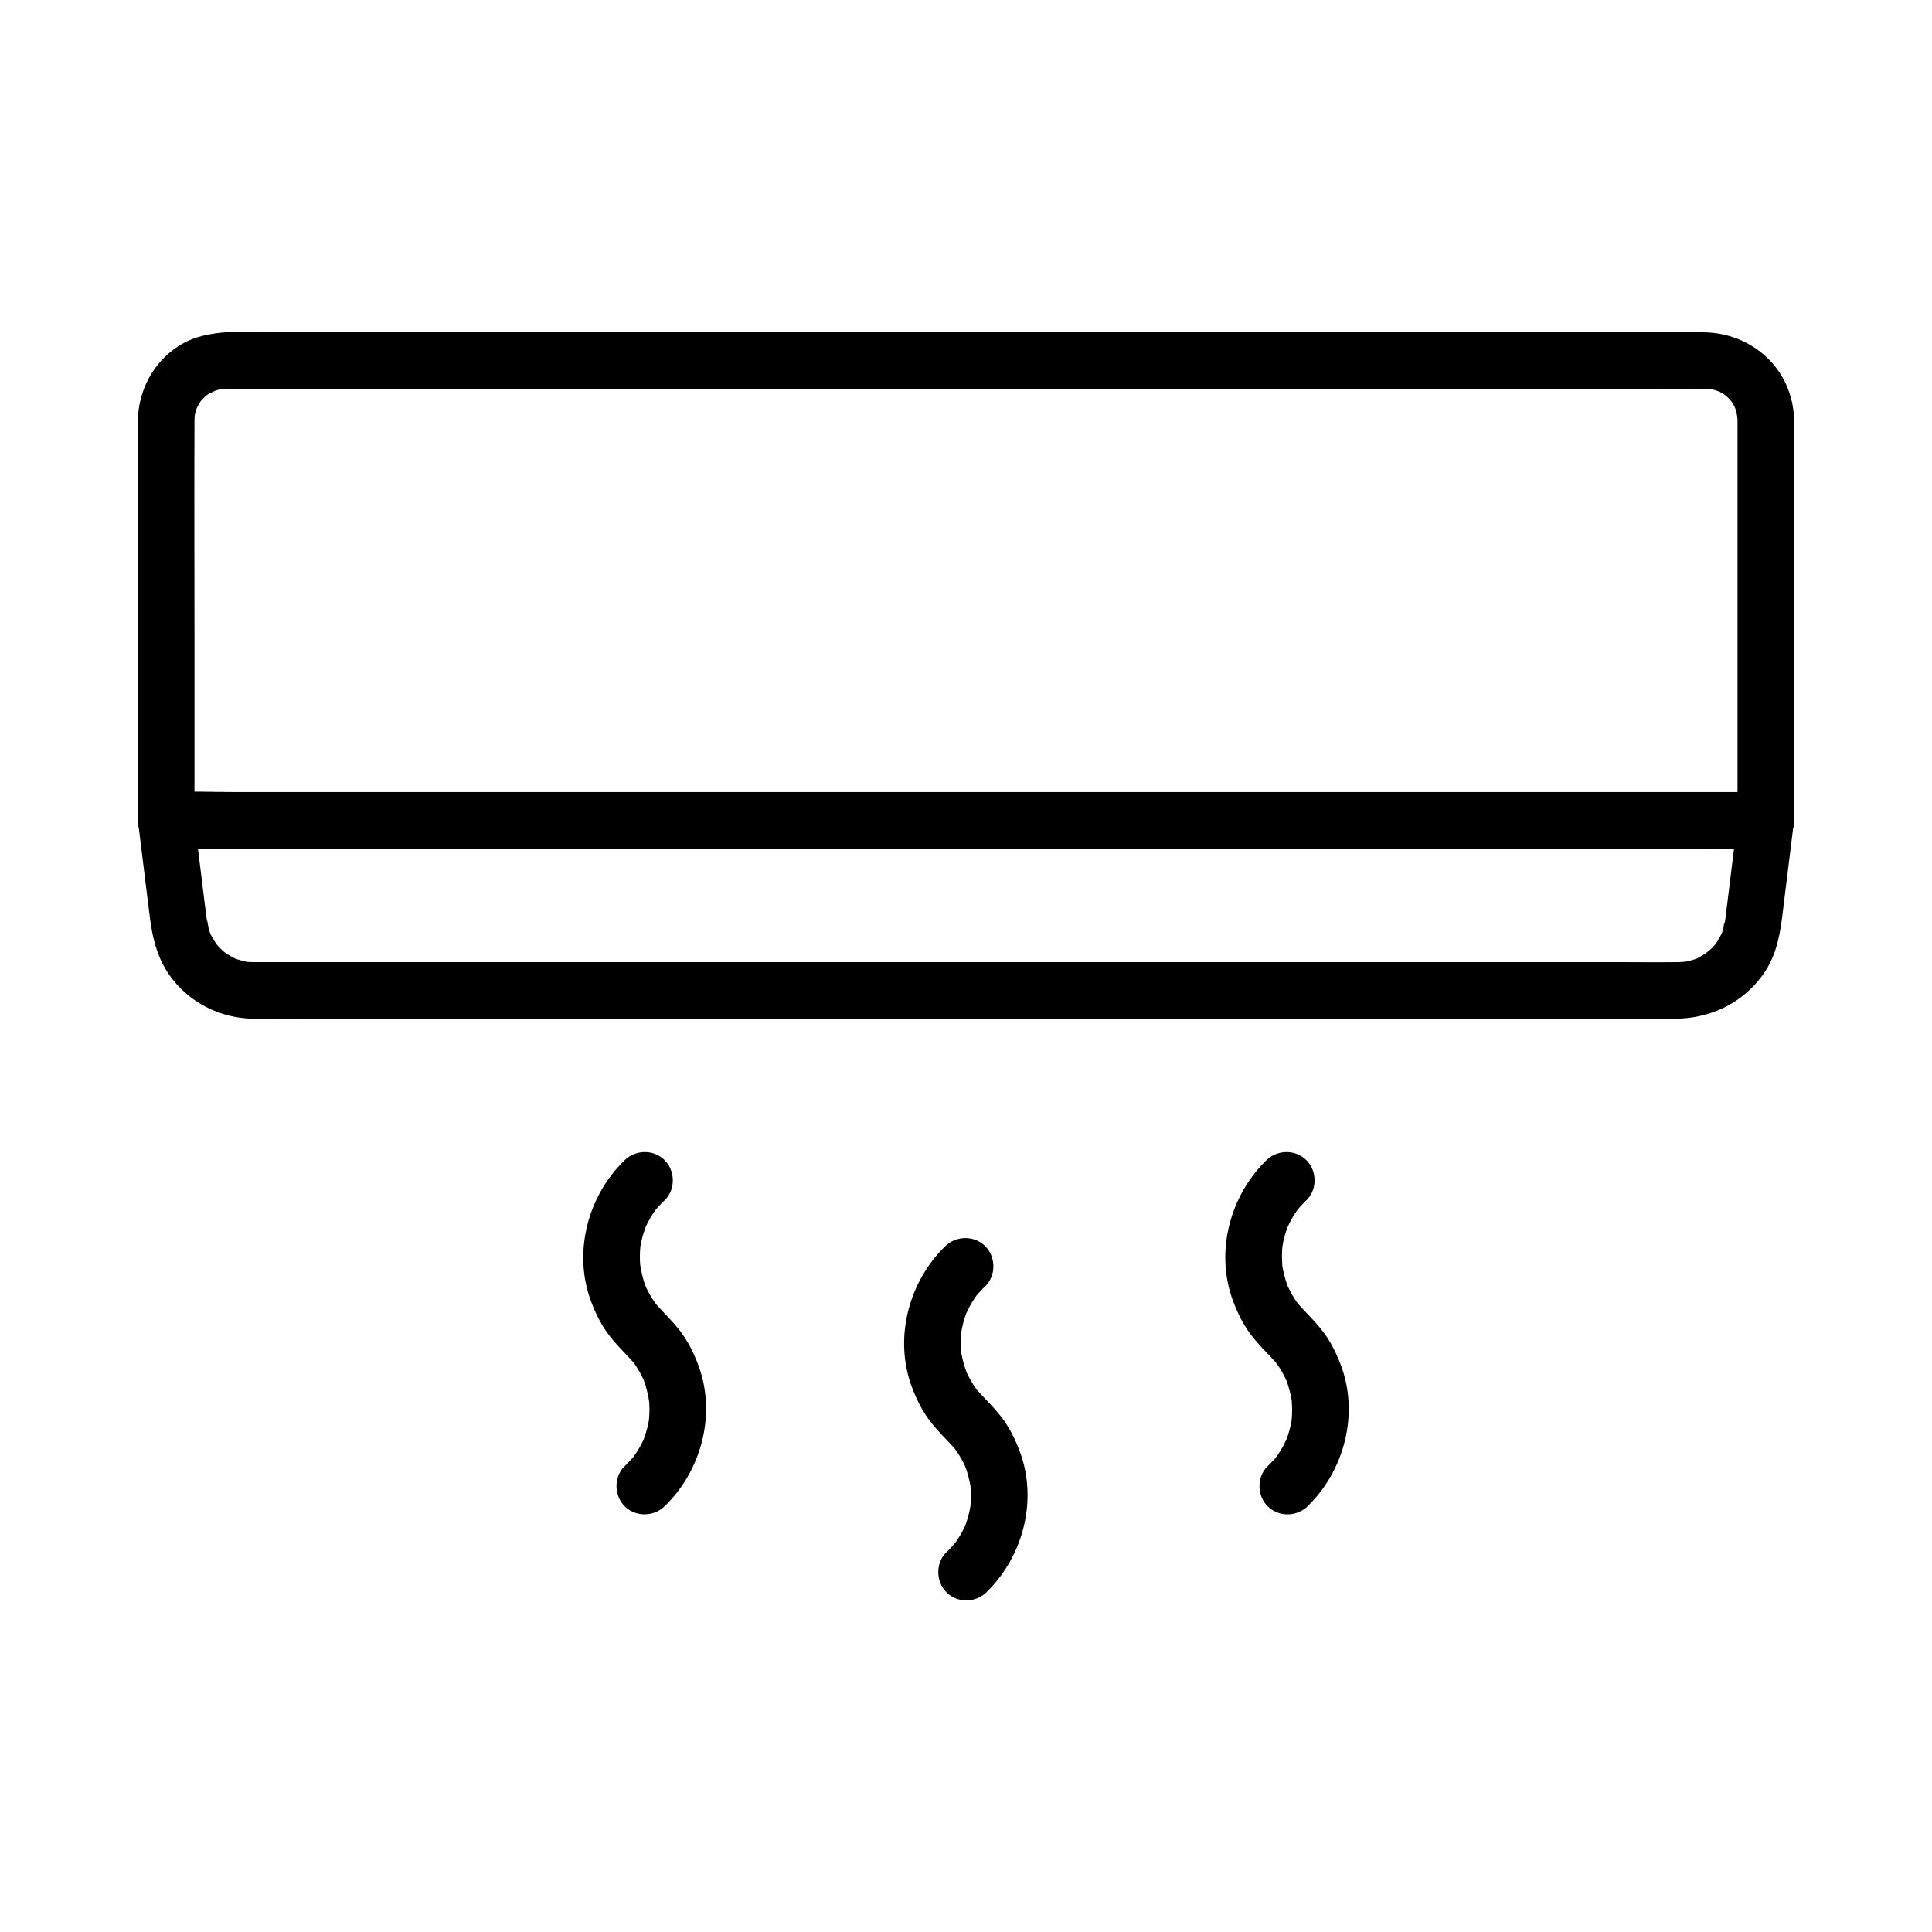
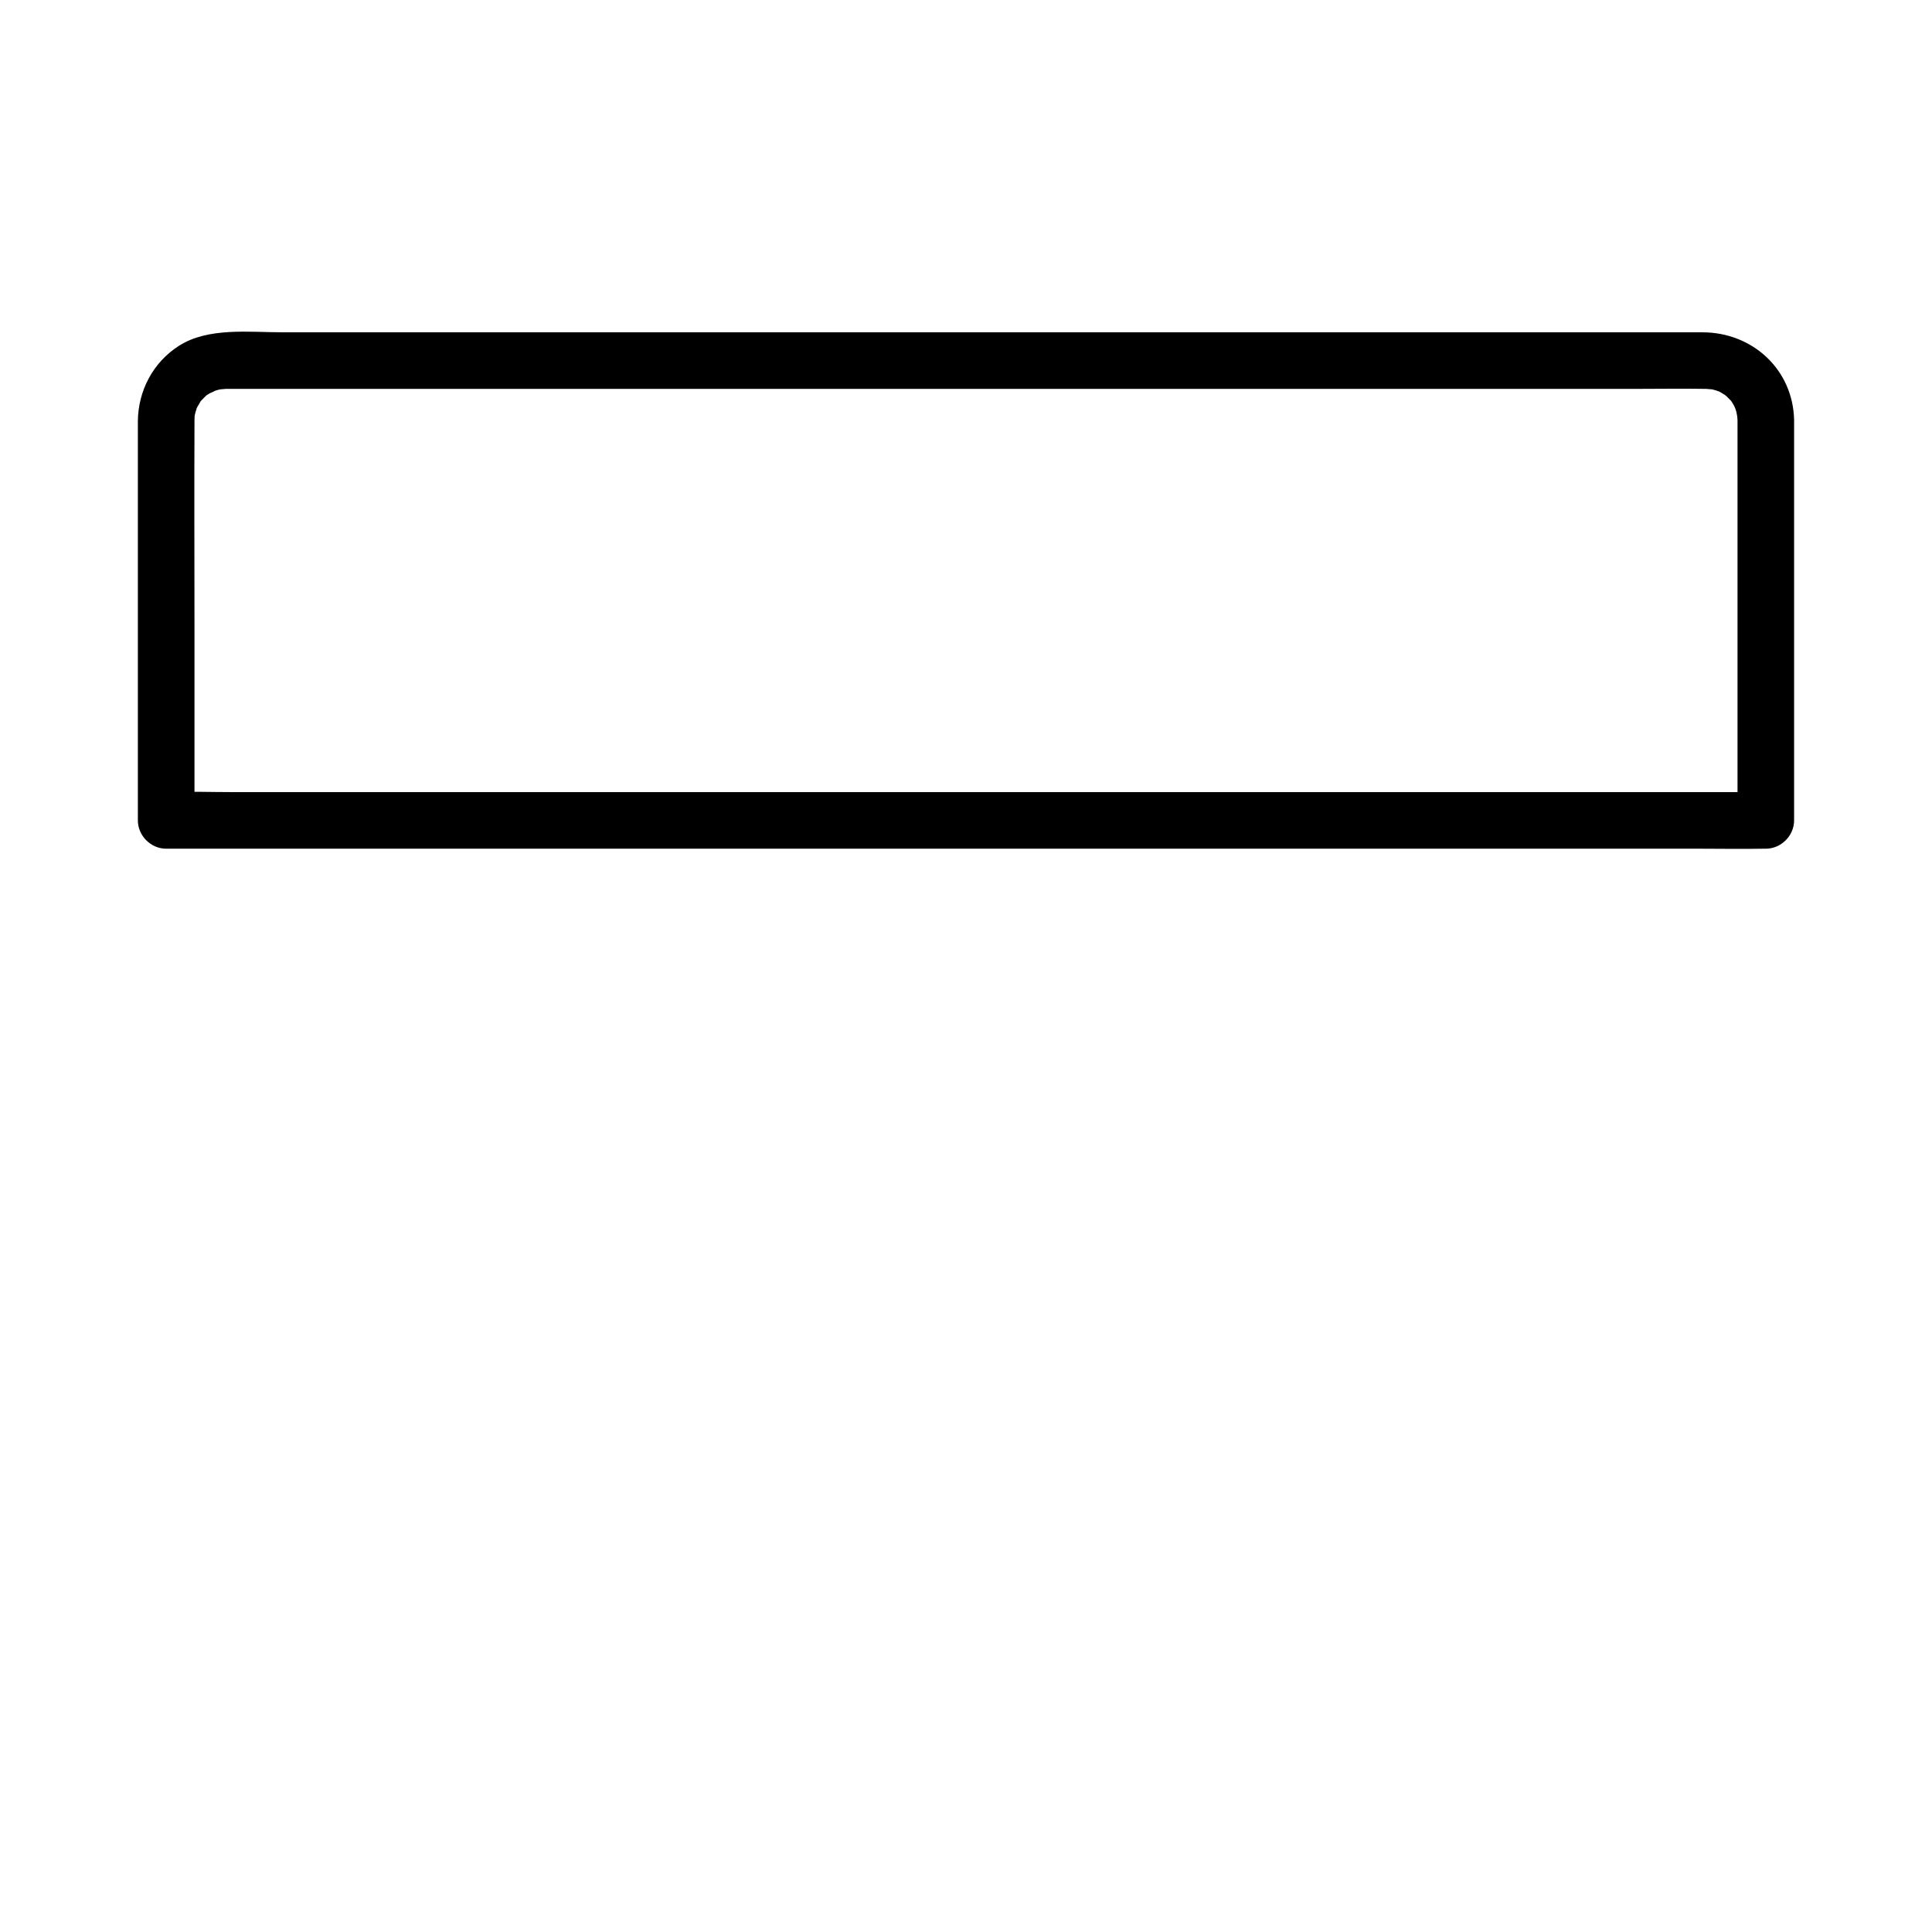
<svg xmlns="http://www.w3.org/2000/svg" viewBox="0 0 1024 1024">
  <path d="M920.92 222.66V434.83l15-15H122.56c-11 0-22.09-.4-33.09 0-.46.02-.93 0-1.39 0l15 15v-99.1c0-37.26-.16-74.52 0-111.79 0-.37-.01-.75 0-1.12v-.15c.03-1.48.03-1.02.08-2.11.09-1.12.05-.93-.13.57.16-.89.35-1.77.59-2.65.23-.87.53-1.7.8-2.56-.8 2.47-.27.53.08-.07.56-.95 1.09-1.9 1.66-2.84 1.23-2.03-2.35 2.26.43-.61 1.21-1.26 2.39-2.54 3.77-3.62-2.28 1.78.08.04.73-.28.64-.32 4.76-2.05 1.79-1.04 1.71-.58 3.43-1.07 5.21-1.39-3.18.57.8.07 1.54.05h.24c.45-.01.91 0 1.36 0 5.55-.02 11.1 0 16.65 0h727.95c12.83 0 25.68-.22 38.51 0 .51.01 4.74.51 1.59-.05 1.11.2 2.21.46 3.29.77.73.21 3.44 1.31.79.11 1.61.72 3.1 1.65 4.58 2.6-2.34-1.5-.04-.08.55.51.77.77 1.53 1.54 2.29 2.33.48.5 1.44 2.22.07.06.47.74.96 1.47 1.39 2.23 1.29 2.3 1.97 5.38 2.03 7.98.17 7.84 6.78 15.37 15 15 7.98-.36 15.18-6.6 15-15-.59-26.89-22.08-46.47-48.51-46.53-5.98-.01-11.97 0-17.95 0H149.81c-17.69 0-39.48-2.76-54.99 7.17-13.77 8.81-21.63 23.86-21.75 40.11-.03 4.42 0 8.84 0 13.26V434.83c0 8.11 6.87 15 15 15h813.36c11.02 0 22.07.21 33.09 0 .46-.01.93 0 1.39 0 8.11 0 15-6.87 15-15V222.66c0-7.85-6.9-15.36-15-15-8.12.37-14.99 6.59-14.99 15z" />
-   <path d="m920.92 434.83-6.09 49.36-.51 4.1c-.35 2.9-.67.5.12-.84-.77 1.31-.77 3.86-1.23 5.35-.26.86-.56 1.71-.88 2.56.94-2.51.18-.41-.11.09-.88 1.54-1.75 3.06-2.69 4.57-1.48 2.38-.47.6-.04.11-.86 1-1.74 1.97-2.68 2.89-.74.72-4.32 3.35-2.02 1.83-1.48.97-3.01 1.8-4.51 2.72-.47.29-2.62 1.18-.03.13-.82.33-1.67.63-2.51.9-.85.27-1.72.51-2.58.73-.37.09-3.97.77-2.01.48 1.61-.25-3.06.13-3.55.14h-.28c-11.58.13-23.17 0-34.75 0H137.99c-1.12 0-2.24.01-3.36 0h-.28c-.93-.01-1.85-.06-2.78-.1-2.88-.1.91.28-.76-.09-1.77-.39-3.48-.81-5.2-1.37-.41-.13-2.97-1.21-1.3-.45 1.67.75-.83-.46-1.19-.67l-2.28-1.32c-.35-.21-2.65-1.74-1.18-.7 1.46 1.04-.72-.6-1.04-.89-.81-.74-1.61-1.48-2.37-2.27-.61-.63-1.18-1.29-1.76-1.96 1.73 1.99.28.4-.04-.11-.94-1.51-1.81-3.03-2.69-4.57-1.37-2.41-.34-.74-.11-.09-.31-.85-.61-1.7-.88-2.56-.51-1.7-1.33-8.57-.89-2.77-.16-2.17-.54-4.34-.8-6.5-1.23-9.95-2.46-19.89-3.68-29.84-.78-6.29-1.55-12.58-2.33-18.88l-15 15h813.36c11.02 0 22.07.21 33.09 0 .46-.01.93 0 1.39 0 7.85 0 15.36-6.9 15-15-.36-8.13-6.59-15-15-15H122.55c-11.02 0-22.07-.21-33.09 0-.46.01-.93 0-1.39 0-7.37 0-16 6.91-15 15l6.21 50.28c1.53 12.37 4.15 23.61 12 33.71 10.38 13.35 26.24 20.89 43.1 21.14 10.57.16 21.15 0 31.72 0H887.27c18.82 0 35.8-7.82 47-23.18 7.08-9.7 9.08-20.71 10.51-32.27 1.27-10.27 2.53-20.53 3.8-30.8.78-6.29 1.55-12.58 2.33-18.88.97-7.82-7.59-15.33-15-15-8.94.42-13.95 6.64-14.99 15.02zM331.08 614.94c-19.64 18.95-27.51 49.09-17.76 74.93 2.34 6.21 5.22 12.09 9.2 17.42 3.97 5.33 8.67 9.68 13.02 14.64 1.12 1.28.04-.02-.15-.27.56.74 1.1 1.52 1.61 2.29a53.41 53.41 0 0 1 2.17 3.55c.67 1.2 1.28 2.43 1.88 3.67.07.15.91 2.23.32.72-.58-1.48.36 1.13.44 1.39.95 2.8 1.49 5.63 2.15 8.51-.58-2.54.03.25.11 1.35.11 1.56.16 3.13.14 4.7-.02 1.57-.12 3.13-.25 4.7-.02.24-.38 2.41-.07.67.35-1.97-.45 2.04-.44 1.98-.34 1.54-.75 3.07-1.22 4.57-.25.8-1.65 4.6-.62 2.15-1.25 2.95-2.84 5.8-4.62 8.46-.51.77-1.05 1.55-1.61 2.29.96-1.26.36-.45-.31.28-1.31 1.41-2.6 2.82-3.99 4.16-5.83 5.63-5.66 15.56 0 21.21 5.83 5.83 15.36 5.64 21.21 0 19.64-18.95 27.51-49.09 17.76-74.93-2.34-6.21-5.22-12.09-9.2-17.42-3.97-5.33-8.67-9.68-13.02-14.64-1.12-1.28-.04.02.15.27-.56-.74-1.1-1.52-1.61-2.29a53.41 53.41 0 0 1-2.17-3.55c-.67-1.2-1.28-2.43-1.88-3.67-.07-.15-.91-2.23-.32-.72.58 1.48-.36-1.13-.44-1.39-.95-2.8-1.49-5.63-2.15-8.51.58 2.54-.03-.25-.11-1.35-.11-1.56-.16-3.13-.14-4.7.02-1.57.12-3.13.25-4.7.02-.24.38-2.41.07-.67-.35 1.97.45-2.04.44-1.98.34-1.54.75-3.07 1.22-4.57.25-.8 1.65-4.6.62-2.15 1.25-2.95 2.84-5.8 4.62-8.46.51-.77 1.05-1.55 1.61-2.29-.96 1.26-.36.45.31-.28 1.31-1.41 2.6-2.82 3.99-4.16 5.83-5.63 5.66-15.56 0-21.21-5.83-5.83-15.36-5.64-21.21 0zm169.91 45.6c-19.58 19.03-27.36 49.16-17.53 74.99 2.37 6.22 5.26 12.07 9.25 17.39 3.99 5.31 8.67 9.68 13.06 14.6 1.13 1.27.05-.03-.14-.28.57.73 1.1 1.52 1.62 2.28.77 1.15 1.5 2.33 2.19 3.54.68 1.2 1.29 2.43 1.9 3.66.07.15.94 2.22.33.71-.59-1.48.37 1.13.46 1.39.95 2.78 1.63 5.61 2.18 8.5.55 2.88-.01-1.58.13 1.35.07 1.57.17 3.13.16 4.7-.01 1.57-.11 3.13-.23 4.7-.02.23-.34 2.42-.06.68.32-1.97-.44 2.04-.42 1.99-.67 3.08-1.58 6.14-2.78 9.06 1.01-2.45-.72 1.26-1.11 1.99-.77 1.42-1.6 2.81-2.49 4.16-.51.78-1.04 1.55-1.6 2.3.94-1.27.37-.45-.3.29-1.3 1.43-2.59 2.83-3.98 4.17-5.81 5.65-5.67 15.54 0 21.21 5.81 5.81 15.39 5.66 21.21 0 19.58-19.03 27.36-49.16 17.53-74.99-2.37-6.22-5.26-12.07-9.25-17.39-3.99-5.31-8.67-9.68-13.06-14.6-1.13-1.27-.05.03.14.28-.57-.73-1.1-1.52-1.62-2.28a58.01 58.01 0 0 1-2.19-3.54c-.68-1.2-1.29-2.43-1.9-3.66-.07-.15-.94-2.22-.33-.71.59 1.48-.37-1.13-.46-1.39-.95-2.78-1.63-5.61-2.18-8.5-.55-2.88.01 1.58-.13-1.35-.08-1.57-.17-3.13-.16-4.7.01-1.57.11-3.13.23-4.7.02-.23.34-2.42.06-.68-.32 1.97.44-2.04.42-1.99.67-3.08 1.58-6.14 2.78-9.06-1.01 2.45.72-1.26 1.11-1.99.77-1.42 1.6-2.81 2.49-4.16.51-.78 1.04-1.55 1.6-2.3-.94 1.27-.37.45.3-.29 1.3-1.43 2.59-2.83 3.98-4.17 5.81-5.65 5.67-15.54 0-21.21-5.8-5.82-15.38-5.67-21.21 0zm170.24-45.59c-19.58 19.03-27.36 49.16-17.53 74.99 2.37 6.22 5.26 12.07 9.25 17.39 3.99 5.31 8.67 9.68 13.06 14.6 1.13 1.27.05-.03-.14-.28.57.73 1.1 1.52 1.62 2.28.77 1.15 1.5 2.33 2.19 3.54.68 1.2 1.29 2.43 1.9 3.66.07.15.94 2.22.33.71-.59-1.48.37 1.13.46 1.39.95 2.78 1.63 5.61 2.18 8.5.55 2.88-.01-1.58.13 1.35.08 1.57.17 3.13.16 4.7-.01 1.57-.11 3.13-.23 4.7-.02.23-.34 2.42-.06.68.32-1.97-.44 2.04-.42 1.99-.66 3.08-1.58 6.14-2.78 9.06 1.01-2.45-.72 1.26-1.11 1.99-.77 1.42-1.6 2.81-2.49 4.16-.51.78-1.04 1.55-1.6 2.3.94-1.27.37-.45-.3.29-1.3 1.43-2.59 2.83-3.98 4.17-5.81 5.65-5.67 15.54 0 21.21 5.81 5.81 15.39 5.66 21.21 0 19.58-19.03 27.36-49.16 17.53-74.99-2.37-6.22-5.26-12.07-9.25-17.39-3.99-5.31-8.67-9.68-13.06-14.6-1.13-1.27-.05.03.14.28-.57-.73-1.1-1.52-1.62-2.28a58.01 58.01 0 0 1-2.19-3.54c-.68-1.2-1.29-2.43-1.9-3.66-.07-.15-.94-2.22-.33-.71.59 1.48-.37-1.13-.46-1.39-.95-2.78-1.63-5.61-2.18-8.5-.55-2.88.01 1.58-.13-1.35-.08-1.57-.17-3.13-.16-4.7.01-1.57.11-3.13.23-4.7.02-.23.34-2.42.06-.68-.32 1.97.44-2.04.42-1.99.67-3.08 1.58-6.14 2.78-9.06-1.01 2.45.72-1.26 1.11-1.99.77-1.42 1.6-2.81 2.49-4.16.51-.78 1.04-1.55 1.6-2.3-.94 1.27-.37.45.3-.29 1.3-1.43 2.59-2.83 3.98-4.17 5.81-5.65 5.67-15.54 0-21.21-5.81-5.82-15.38-5.67-21.21 0z" />
</svg>